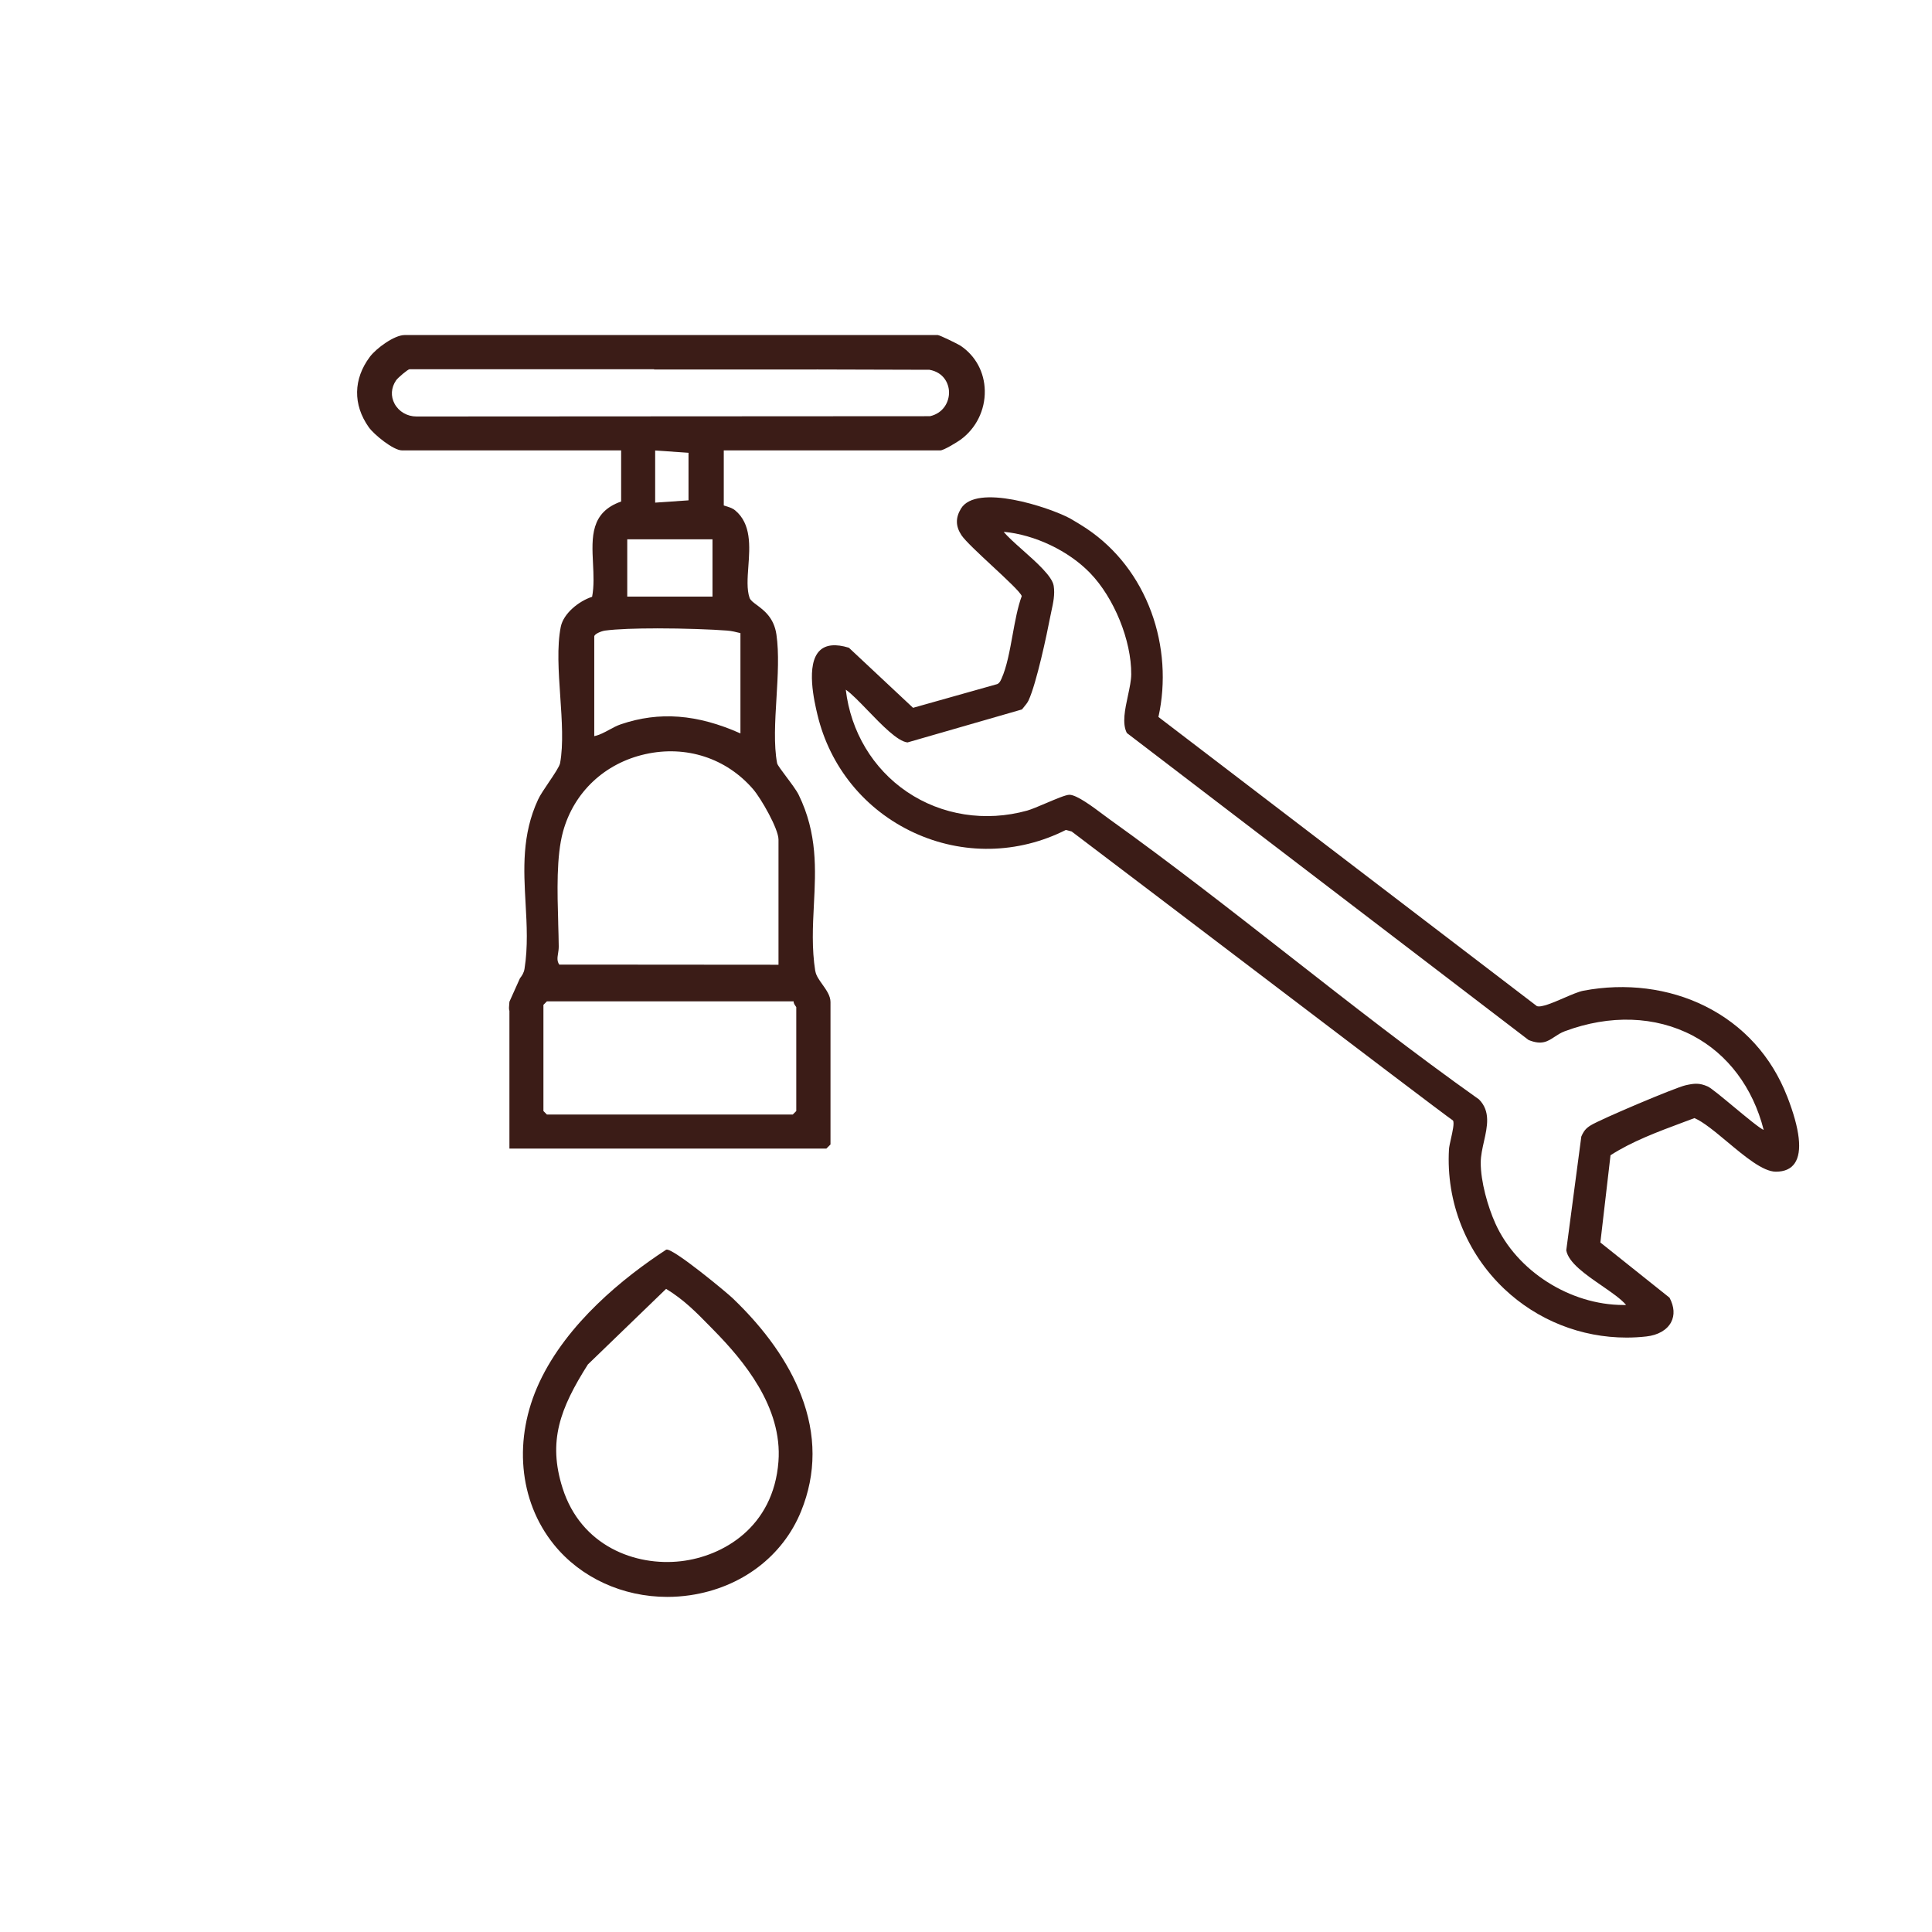
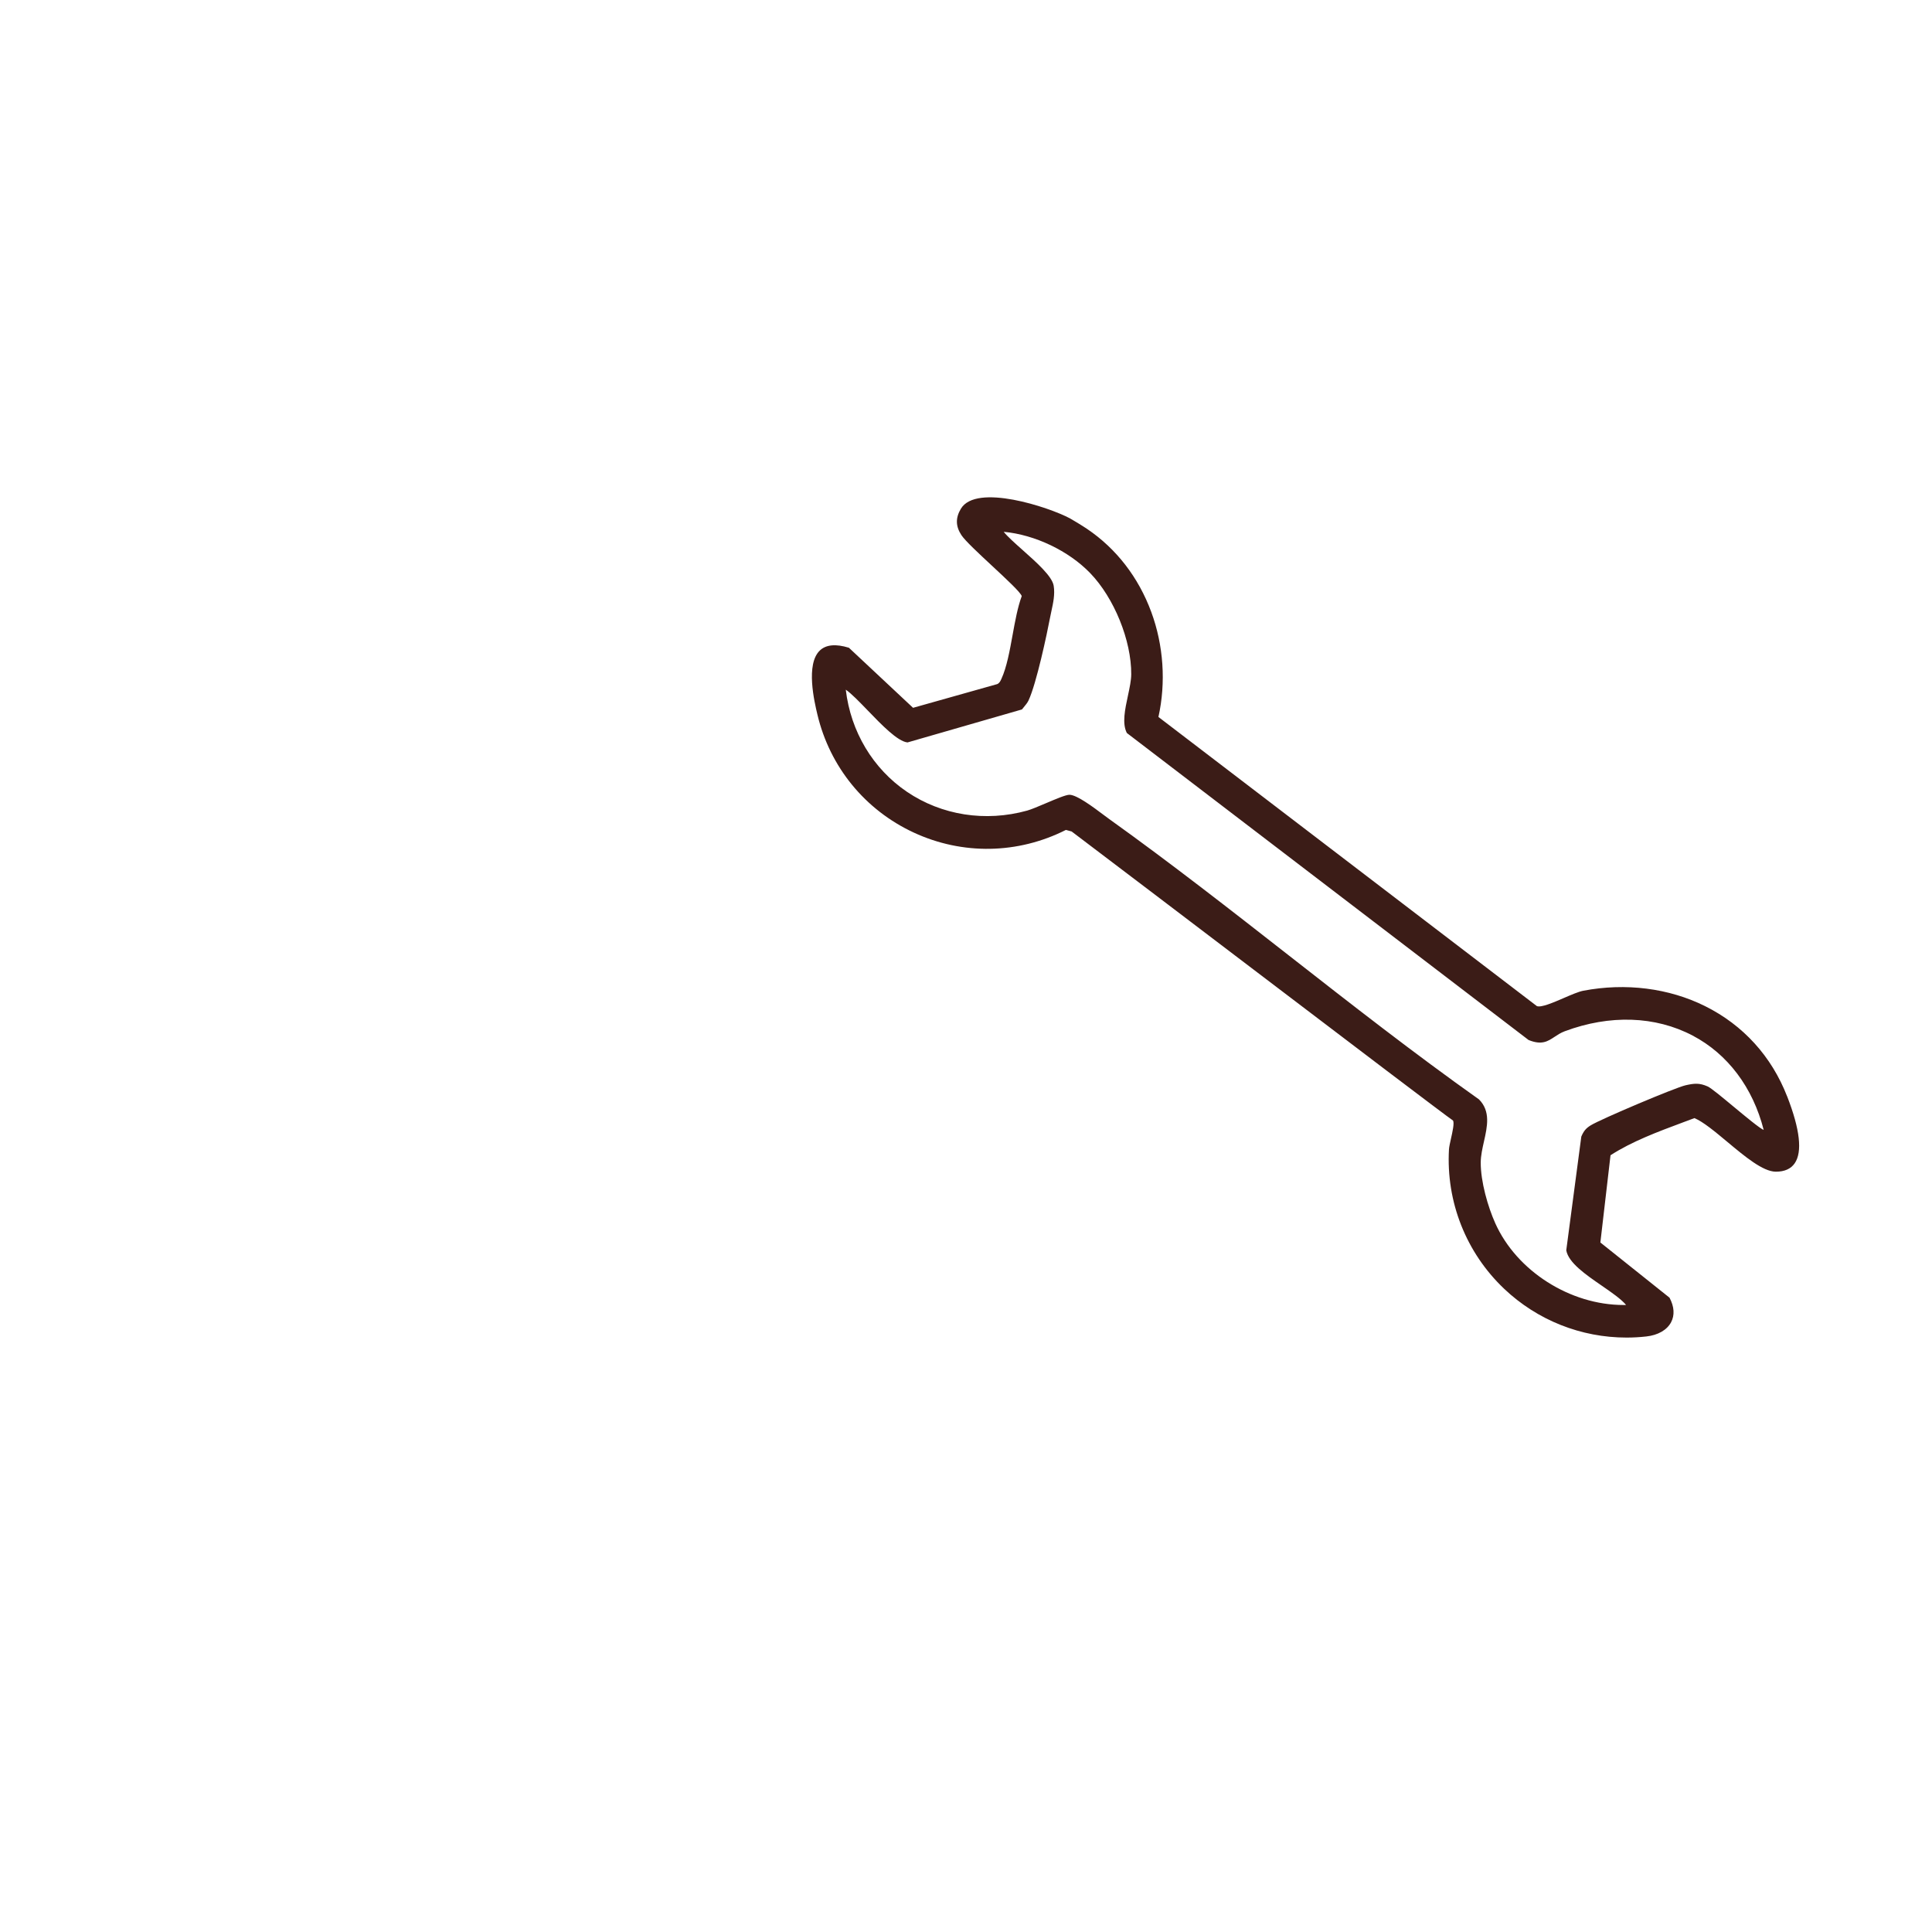
<svg xmlns="http://www.w3.org/2000/svg" id="Vrstva_1" version="1.1" viewBox="0 0 800 800">
  <defs>
    <style> .st0 { fill: #3b1c17; } </style>
  </defs>
-   <path class="st0" d="M337.6,402.23c-1.52-9.5-1.04-18.74-.58-27.69.74-14.47,1.51-29.42-6.3-45.41-.92-1.88-3.19-4.9-5.19-7.57-1.85-2.47-3.6-4.8-3.74-5.51-1.44-7.55-.85-17.42-.27-26.98.55-9.13,1.11-18.58-.02-26.33-1.01-6.93-5.12-9.99-8.12-12.22-1.49-1.1-2.66-1.98-3.01-2.99-1.18-3.45-.85-8.09-.49-13,.6-8.27,1.28-17.64-5.51-23.23-1.14-.94-2.87-1.45-3.9-1.75-.3-.09-.63-.19-.77-.25v-22.8h89.68c1.41,0,7.1-3.51,8.36-4.43,6.44-4.68,10.19-12.26,10.04-20.28-.14-7.65-3.8-14.44-10.04-18.63-1.06-.71-8.67-4.42-9.41-4.42h-220.82c-4.21,0-11.71,5.46-14.37,9.03-6.87,9.18-7.04,19.79-.46,29.11,2.12,3.01,10.17,9.62,13.79,9.62h90.73v21.17c-12.7,4.44-12.19,14.74-11.65,25.65.23,4.63.47,9.42-.37,13.8-5.52,1.79-11.85,6.89-12.97,12.41-1.64,8.06-.92,18.61-.22,28.82.67,9.79,1.36,19.92-.07,27.66-.26,1.39-2.5,4.72-4.68,7.94-1.77,2.62-3.6,5.32-4.41,7.08-6.8,14.57-5.98,29.04-5.2,43.03.5,8.87,1.01,18.04-.44,27.11-.26,1.65-1.05,2.84-1.89,3.92l-4.34,9.66-.02.08c-.02.32-.05.64-.08.95-.1,1.04-.19,2.03.08,2.84v56.99h131.24l1.71-1.71v-58.97c0-2.58-1.71-4.99-3.37-7.32-1.34-1.88-2.6-3.66-2.88-5.39ZM271.29,208.13v-21.59l13.81.95v19.69l-13.81.95ZM272.03,260.19c11.08,0,22.83.43,29.04.92,1.95.15,3.69.59,5.53,1.05v41.53c-17.88-7.97-33.62-9.18-49.51-3.78-1.69.57-3.29,1.44-4.83,2.28-1.97,1.07-4,2.17-6.19,2.63v-41.25c0-1.07,2.95-2.25,4.48-2.46,4.93-.66,13.02-.91,21.49-.91ZM259.73,247.04v-23.73h35.3v23.73h-35.3ZM231.15,382.41c-.38-13.08-.82-27.9,2-38.11,4.5-16.28,17.23-28.26,34.05-32.02,16.88-3.78,33.58,1.65,44.67,14.54,3.28,3.81,10.49,16.38,10.49,20.85v51.81l-77.11-.06h-.02s-.05,0-.08,0h-13.57c-1-1.49-.78-2.85-.51-4.57.14-.88.3-1.88.29-2.99-.03-2.91-.12-6.09-.22-9.46ZM338.13,152.99l46.74.13c5.84,1.05,8.01,5.6,8.1,9.18.1,4.07-2.31,8.76-7.87,10.04l-212.41.12h0c-.08,0-.16,0-.23,0-3.83,0-7.29-2-9.06-5.25-1.69-3.12-1.47-6.65.6-9.7.74-1.09,4.9-4.62,5.6-4.62h101.25v.12h67.29ZM225.02,460.06v-43.97l1.44-1.45h102.16c-.06.72.45,1.45.81,1.95.12.17.28.39.29.45v43.01l-1.45,1.45h-101.81l-1.44-1.45Z" />
  <path class="st0" d="M740.02,454.01c-6.46-16.61-18.2-29.53-33.96-37.38-14.99-7.47-32.91-9.74-50.44-6.39-1.96.37-4.94,1.66-8.09,3.02-4.39,1.9-9.36,4.03-11.14,3.35l-156.71-119.73c3.17-14.26,2.12-29.68-2.96-43.46-5.28-14.33-14.47-26.23-26.57-34.4-1.92-1.3-6.08-3.83-7.15-4.4-8.67-4.61-38.72-14.58-45.1-3.99-2.29,3.81-2.22,7.3.23,11,1.55,2.33,7.17,7.56,12.6,12.61,5.87,5.45,11.93,11.08,12.35,12.6-1.69,4.55-2.76,10.42-3.79,16.1-1.19,6.55-2.42,13.33-4.61,18.13-.43.94-.8,1.76-1.74,2.2l-34.86,9.82-26.53-24.84-.09-.05c-5.37-1.65-9.39-1.28-11.94,1.12-6.02,5.64-2.28,21.39-1.05,26.56,5.15,21.68,19.69,39.49,39.88,48.86,20.17,9.36,43.13,8.96,63.02-1.09l2.38.65c19.28,14.58,47.23,35.83,74.26,56.37,41.46,31.52,80.64,61.29,83.66,63.32.59,1.05-.21,4.63-.86,7.52-.39,1.75-.76,3.4-.82,4.4-1.24,21.75,7.09,42.81,22.87,57.77,13.76,13.04,31.86,20.18,50.65,20.18,2.73,0,5.47-.15,8.21-.46,4.81-.53,8.54-2.68,10.24-5.88,1.55-2.93,1.33-6.45-.65-10.18l-28.63-22.85,4.2-36.12c8.85-5.73,19.55-9.72,29.91-13.58,1.63-.61,3.24-1.21,4.84-1.81,3.7,1.57,8.51,5.59,13.61,9.84,7.27,6.07,14.78,12.34,20.09,12.35h.04c3.58,0,6.19-1.17,7.78-3.48,3.24-4.72,2.19-14.04-3.12-27.69ZM654.78,470.68l-6.22,47v.04s0,.04,0,.04c.96,5.14,7.95,9.96,14.71,14.62,4.08,2.82,7.95,5.48,10.07,7.98-.37,0-.73.01-1.1.01-22.06,0-44.21-14.04-53.09-33.87-3.03-6.76-6.06-17.18-6.01-25.2.02-2.8.69-5.78,1.34-8.66,1.38-6.14,2.81-12.5-2.06-17.4-26.78-18.98-53.12-39.58-78.6-59.5-24.17-18.9-49.17-38.45-74.49-56.57-.63-.45-1.43-1.05-2.34-1.73-4.38-3.29-11-8.25-14.1-8.34h-.06c-1.51,0-5.52,1.71-9.76,3.51-3.09,1.31-6,2.55-7.74,3.04-17.27,4.79-35.41,1.96-49.78-7.78-14.09-9.55-23.3-24.94-25.33-42.29,2.32,1.59,5.62,5.01,9.1,8.61,5.79,6,12.35,12.8,16.44,13.23h.04s47.31-13.64,47.31-13.64l.07-.02.04-.06c.21-.26.43-.53.66-.81.74-.89,1.58-1.91,2.03-2.88,3.3-7.12,7.64-27.65,8.9-34.28.17-.9.37-1.8.56-2.7.74-3.4,1.51-6.93.94-10.47-.62-3.92-7.11-9.69-12.84-14.78-3.19-2.84-6.22-5.53-7.86-7.57,12.88,1.19,26.87,7.85,35.78,17.07,9.96,10.3,17.12,27.94,17.03,41.94-.02,2.56-.68,5.62-1.37,8.86-1.22,5.65-2.47,11.49-.46,15.4l.02.04,166.31,127.1.05.03c5.43,2.2,7.89.57,10.75-1.32,1.24-.82,2.53-1.68,4.18-2.3,18.7-6.98,37.51-6.35,52.99,1.78,14.49,7.61,24.93,21.47,29.41,39.04-1.29-.34-7.68-5.64-12.4-9.56-4.83-4.01-9.39-7.8-10.8-8.42-3.46-1.52-5.55-1.29-9.18-.47-4.24.96-35.04,13.98-39.24,16.58-1.99,1.23-2.9,2.33-3.91,4.69Z" />
-   <path class="st0" d="M303.45,537.62c-2.4-2.3-24.56-20.72-27.51-20.19l-.08.03c-17.63,11.52-41.05,30.4-52.5,54.9-10.91,23.34-8.62,49.08,5.98,67.18,11.14,13.81,28.55,21.7,46.95,21.7,3.13,0,6.3-.23,9.46-.69,21.21-3.13,38.39-16.12,45.96-34.76,6.32-15.55,6.32-31.73,0-48.09-5.28-13.67-14.79-27.16-28.26-40.07ZM295.55,550.81c12.32,12.54,28.5,31.82,26.79,54.39-2.06,27.22-23.01,39.24-40.33,41.26-18.94,2.2-41.46-6.3-49.07-30.3-6.15-19.37-1.05-32.94,10.49-51.17l32.39-31.3c7.4,4.52,12.45,9.68,18.29,15.65l1.44,1.47Z" />
</svg>